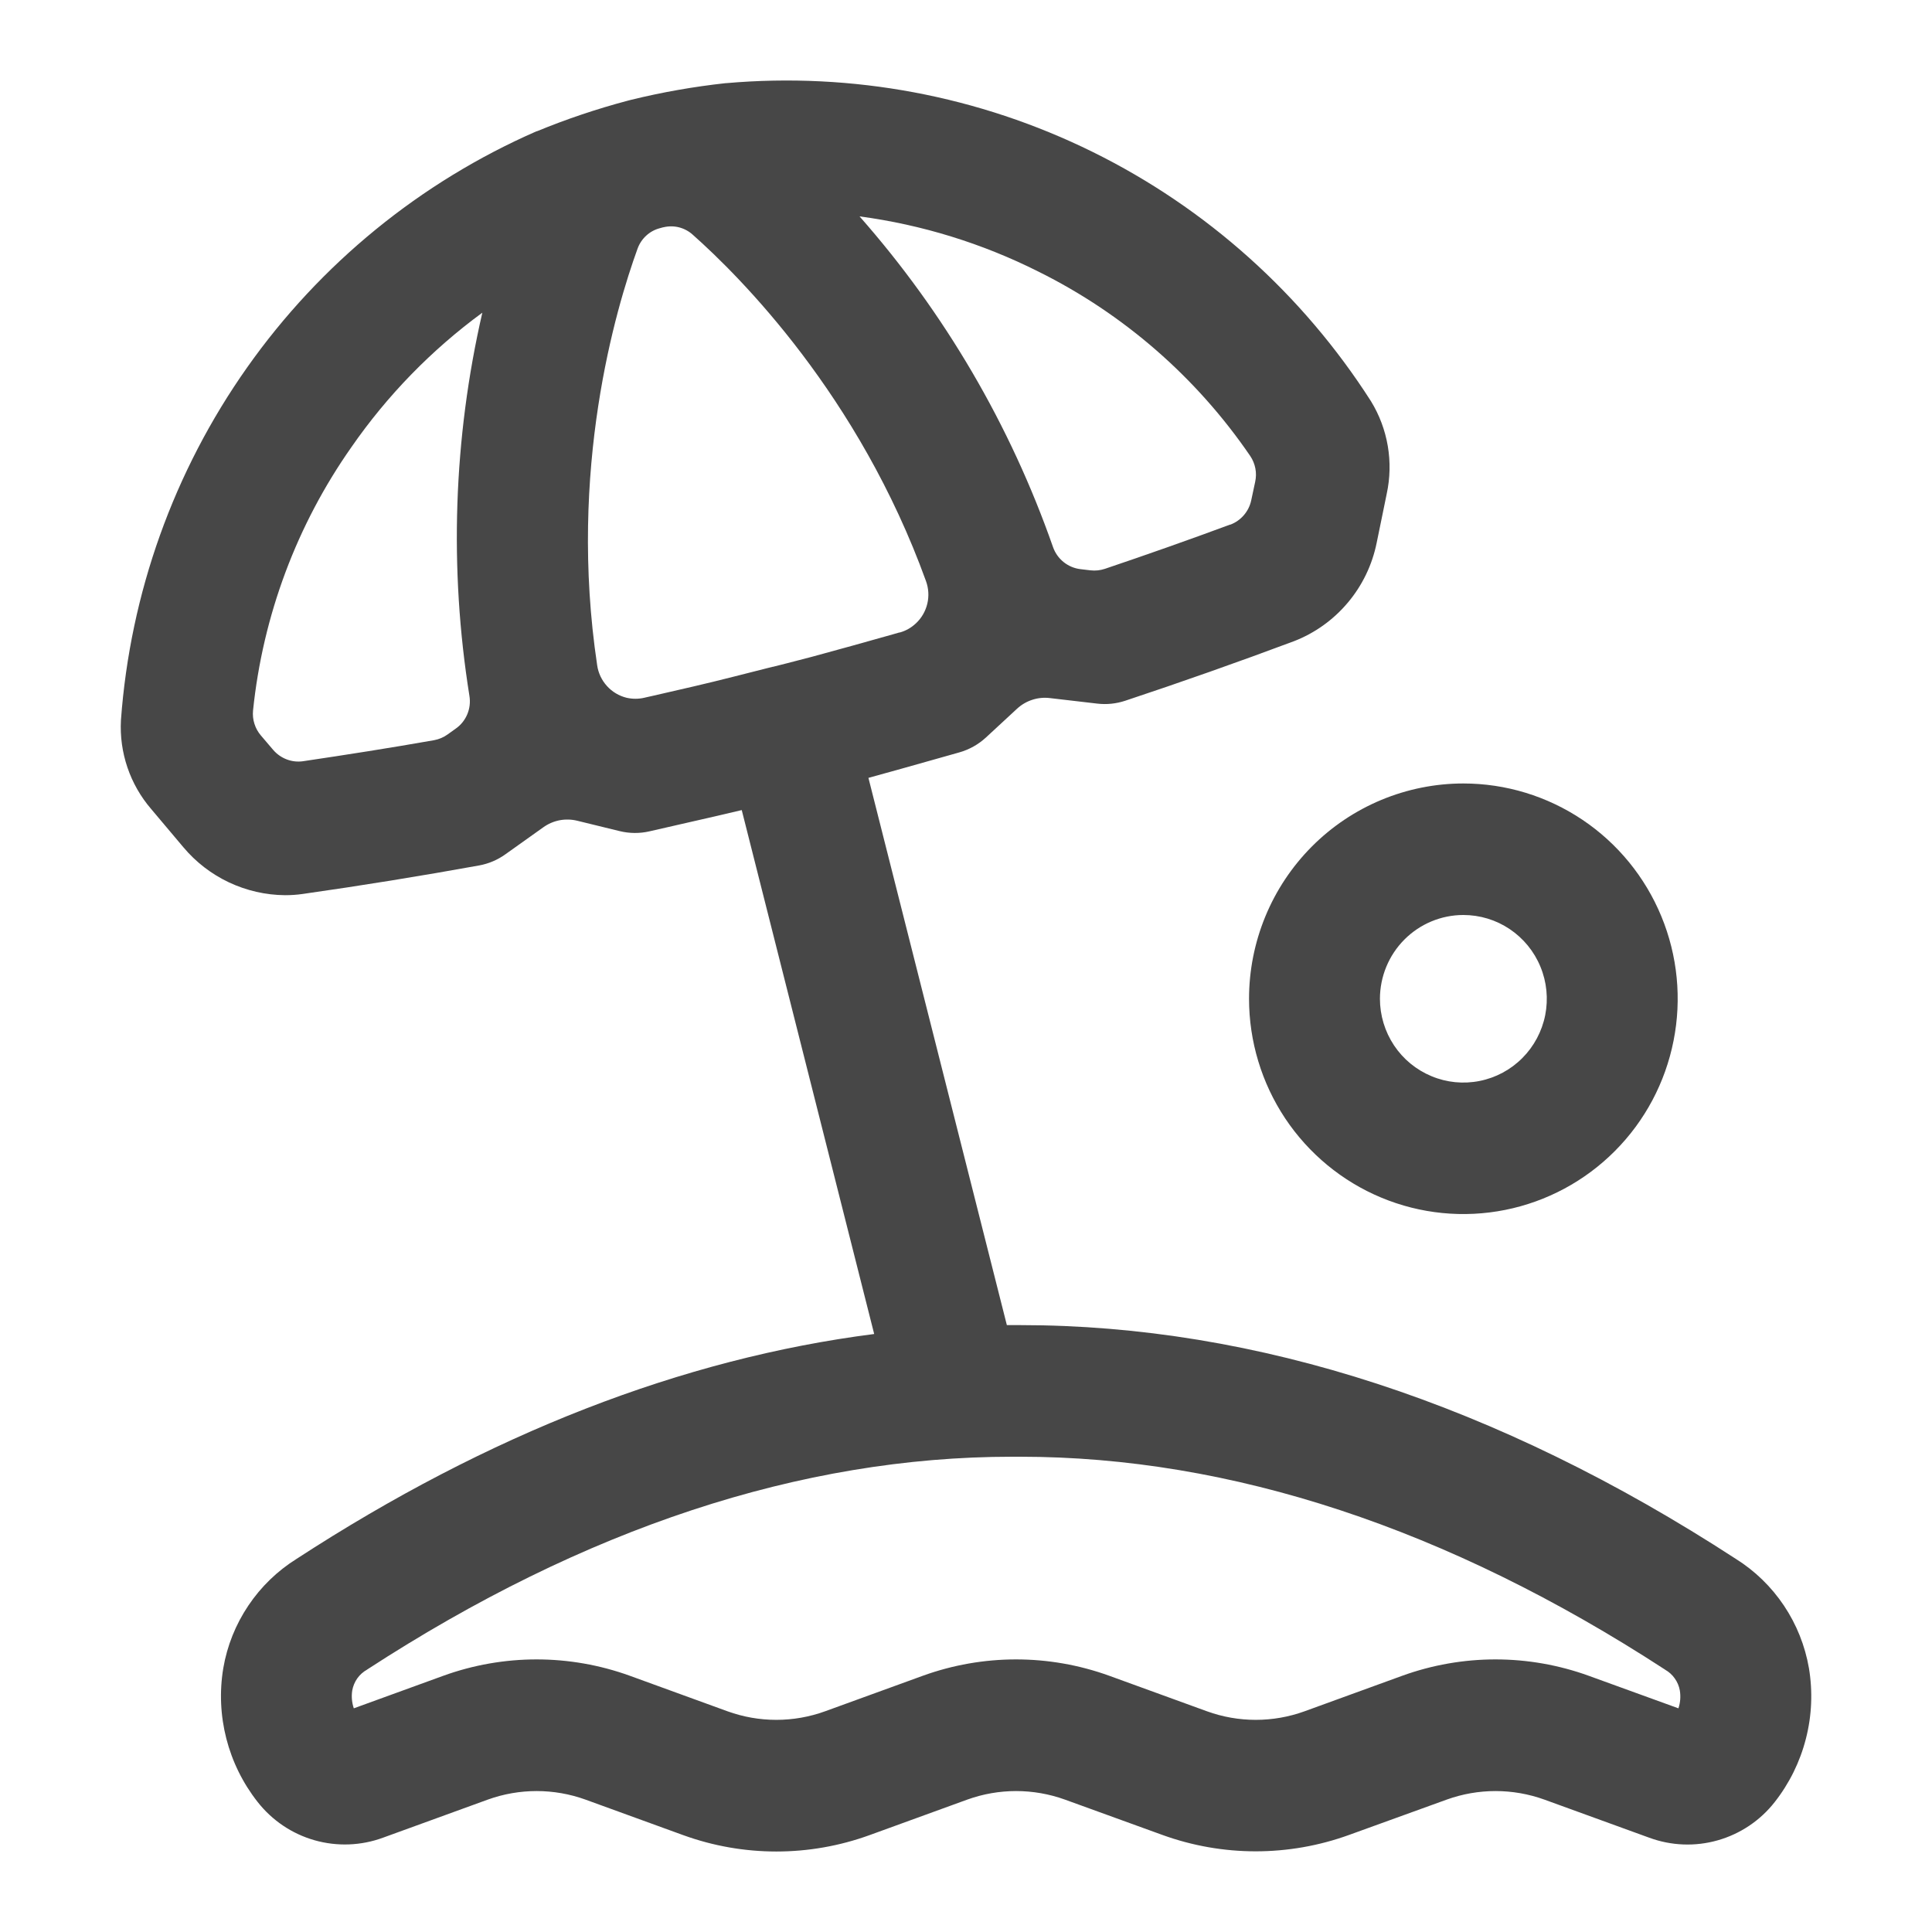
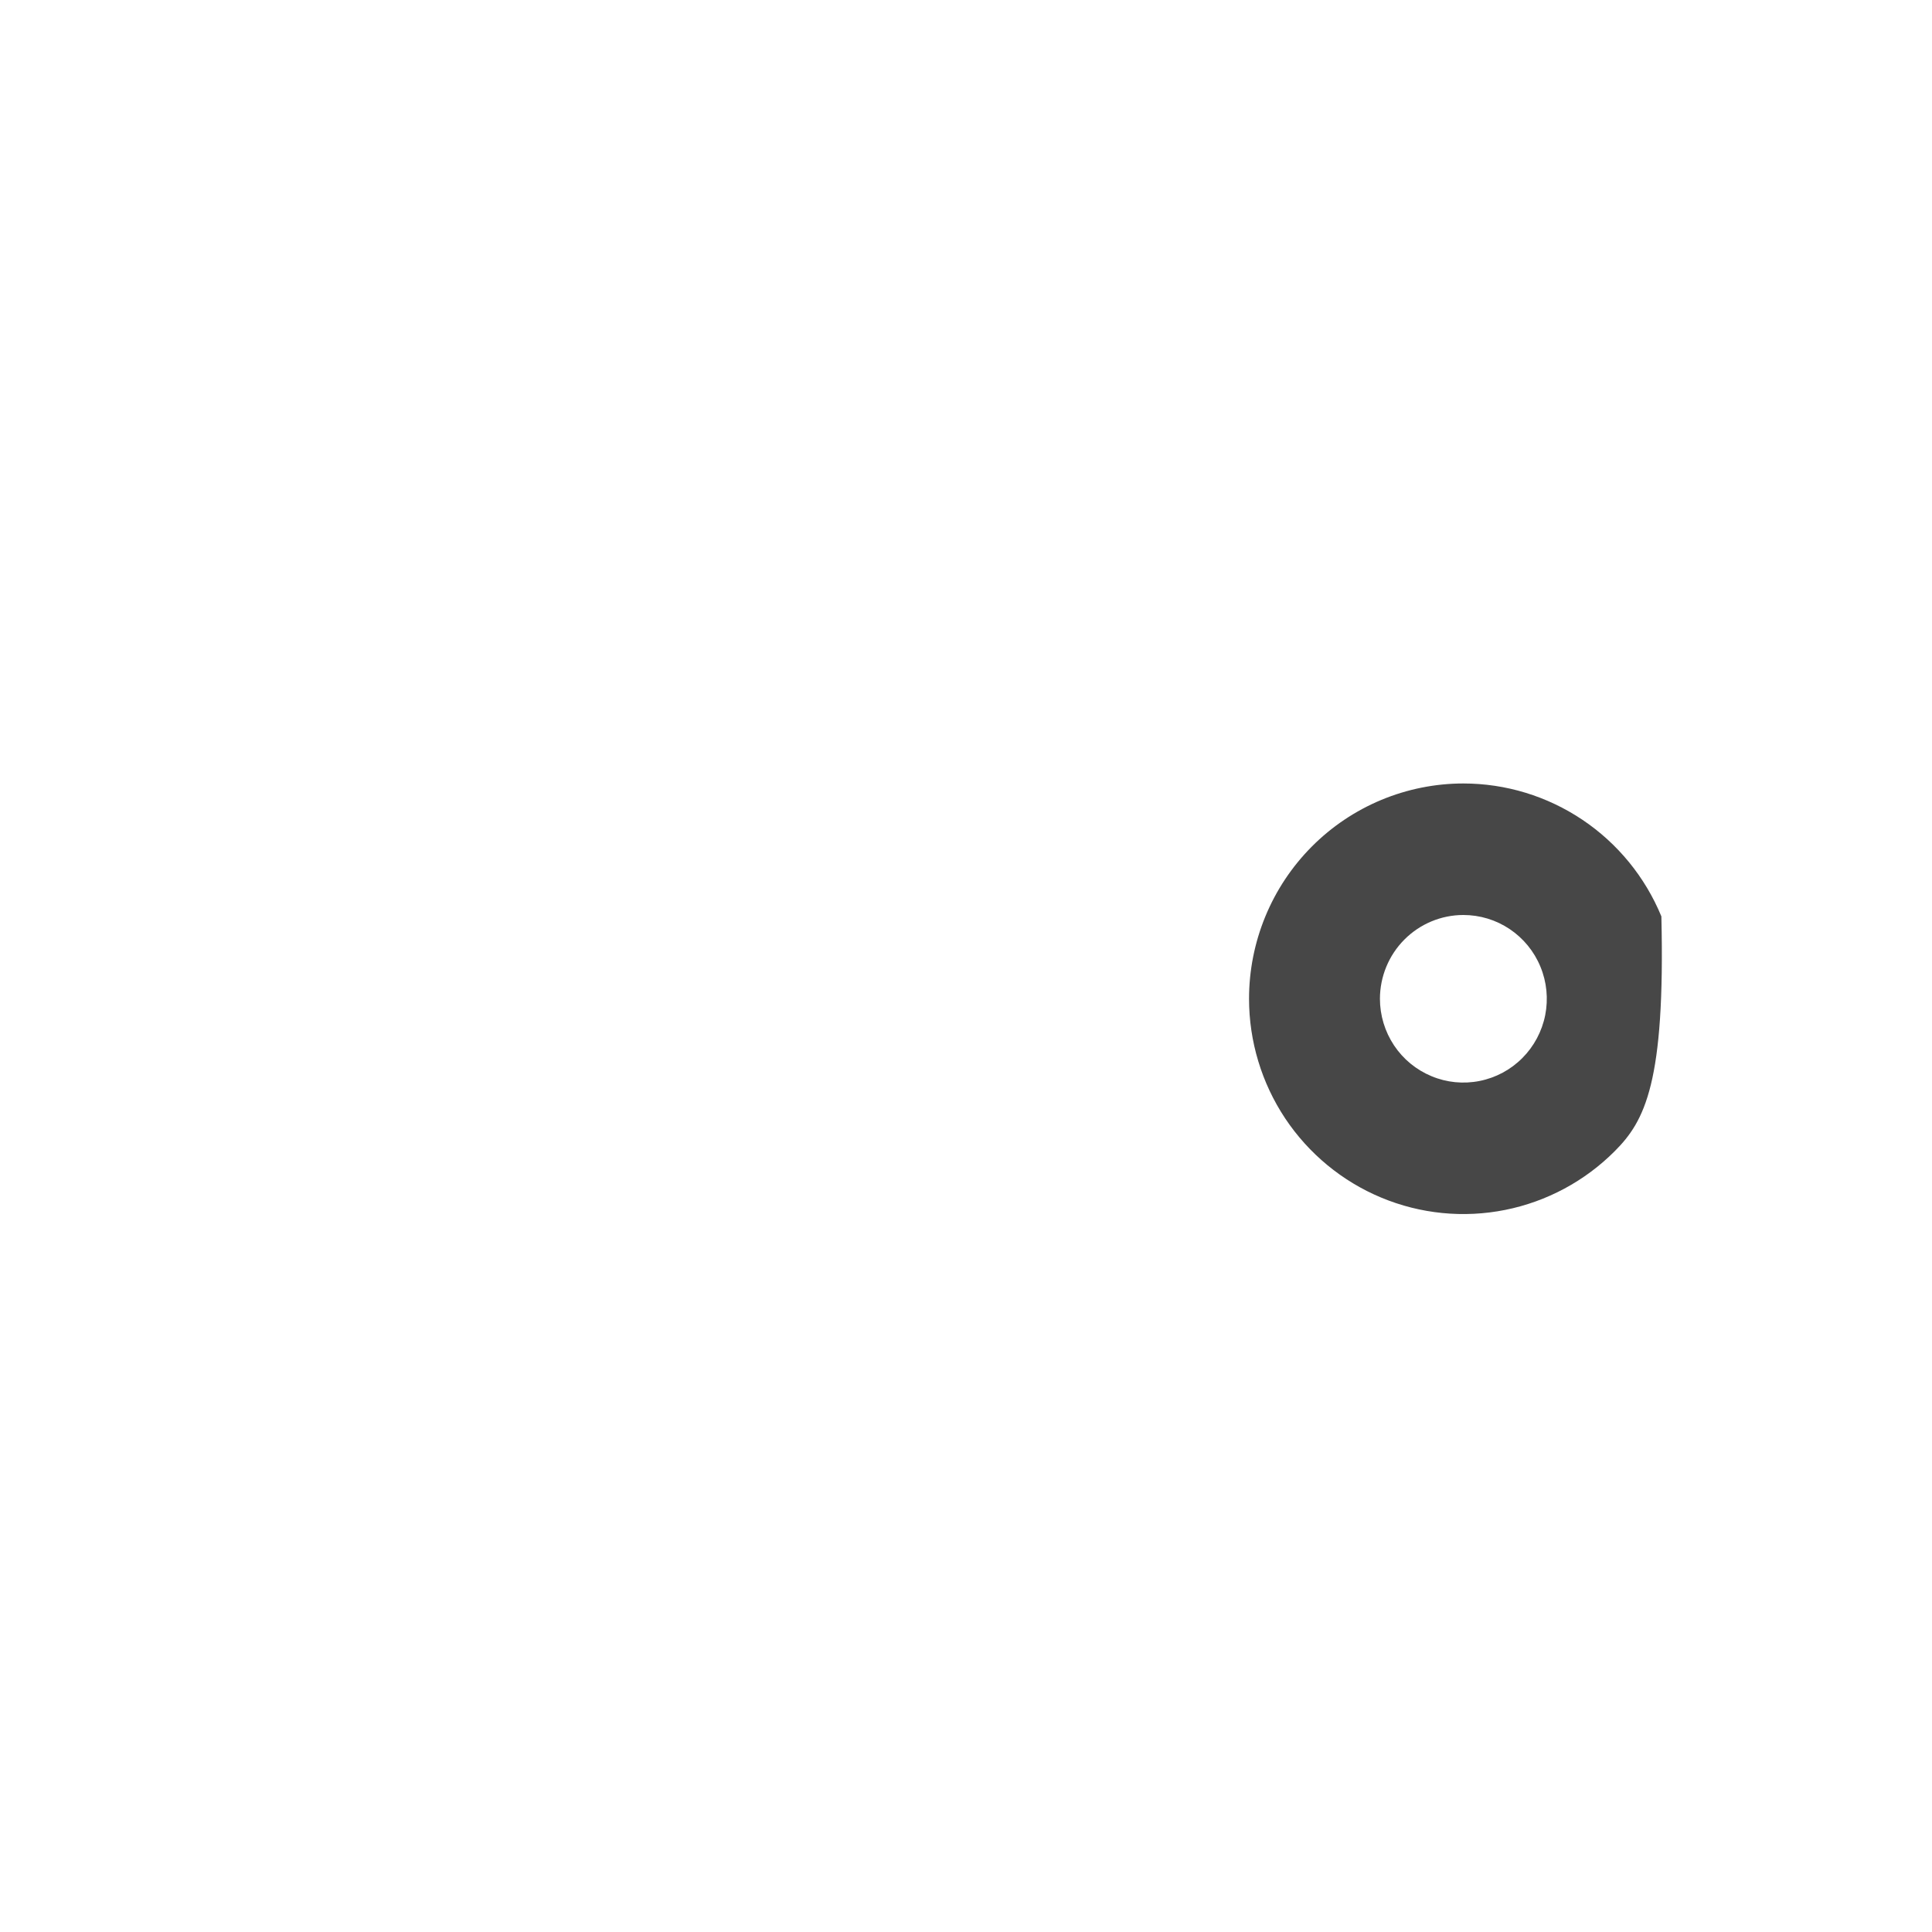
<svg xmlns="http://www.w3.org/2000/svg" width="40" height="40" viewBox="0 0 40 40" fill="none">
-   <path fill-rule="evenodd" clip-rule="evenodd" d="M36.935 33.243C37.196 33.633 37.372 34.074 37.452 34.537C37.533 35.023 37.512 35.522 37.389 35.999C37.267 36.477 37.047 36.923 36.743 37.31C36.443 37.693 36.029 37.97 35.563 38.102C35.096 38.235 34.599 38.215 34.144 38.047L31.975 37.259C31.321 37.023 30.606 37.023 29.952 37.259L27.932 37.99C26.682 38.443 25.314 38.443 24.065 37.99L22.049 37.259C21.395 37.023 20.679 37.023 20.026 37.259L18.007 37.993C16.758 38.447 15.39 38.447 14.141 37.993L12.122 37.259C11.468 37.023 10.753 37.023 10.099 37.259L7.931 38.047C7.475 38.215 6.978 38.233 6.511 38.1C6.044 37.967 5.631 37.688 5.331 37.304C5.028 36.918 4.808 36.472 4.686 35.996C4.564 35.52 4.542 35.023 4.623 34.537C4.702 34.074 4.879 33.633 5.141 33.243C5.402 32.853 5.743 32.523 6.14 32.275C10.12 29.685 14.13 28.126 18.099 27.619L15.357 16.772C14.894 16.882 14.428 16.988 13.975 17.091L13.963 17.094L13.45 17.211C13.245 17.259 13.032 17.257 12.828 17.207L11.949 16.992C11.83 16.963 11.705 16.96 11.584 16.983C11.463 17.007 11.349 17.056 11.249 17.128L10.464 17.687C10.303 17.803 10.117 17.882 9.921 17.918C8.712 18.137 7.481 18.336 6.264 18.509C6.145 18.526 6.024 18.534 5.903 18.534C5.501 18.531 5.104 18.44 4.739 18.268C4.375 18.096 4.052 17.847 3.793 17.537L3.129 16.749C2.692 16.241 2.467 15.581 2.504 14.91C2.695 12.283 3.598 9.759 5.115 7.61C6.631 5.461 8.704 3.769 11.108 2.718H11.116C11.729 2.465 12.358 2.254 12.999 2.084L13.065 2.067C13.709 1.909 14.363 1.794 15.021 1.722H15.031C17.643 1.492 20.267 1.984 22.621 3.145C24.974 4.305 26.967 6.09 28.384 8.306C28.736 8.879 28.853 9.568 28.71 10.226C28.685 10.348 28.66 10.471 28.635 10.593C28.591 10.807 28.548 11.022 28.503 11.236C28.411 11.693 28.206 12.12 27.906 12.476C27.607 12.832 27.224 13.107 26.791 13.275C25.639 13.706 24.465 14.12 23.297 14.508C23.109 14.57 22.91 14.591 22.714 14.567L21.736 14.453C21.613 14.438 21.488 14.45 21.371 14.489C21.253 14.527 21.145 14.591 21.055 14.675L20.413 15.269C20.255 15.414 20.066 15.52 19.86 15.578L19.311 15.733C18.876 15.856 18.429 15.982 17.98 16.105L20.846 27.435H21.122C26.016 27.435 30.999 29.062 35.937 32.274C36.334 32.522 36.674 32.853 36.935 33.243ZM22.876 11.777C23.744 11.484 24.615 11.177 25.471 10.86V10.863C25.58 10.822 25.676 10.755 25.752 10.667C25.828 10.579 25.881 10.473 25.905 10.36L25.987 9.976C26.007 9.885 26.009 9.79 25.991 9.698C25.973 9.606 25.937 9.518 25.885 9.441C24.773 7.814 23.265 6.5 21.505 5.626C20.34 5.04 19.087 4.652 17.796 4.48C19.559 6.48 20.919 8.805 21.801 11.325C21.844 11.448 21.92 11.556 22.021 11.637C22.122 11.718 22.243 11.769 22.372 11.784L22.576 11.808C22.677 11.82 22.779 11.809 22.876 11.777ZM5.268 14.986C5.296 15.076 5.342 15.158 5.403 15.229L5.657 15.527C5.733 15.615 5.829 15.682 5.937 15.723C6.045 15.764 6.161 15.777 6.276 15.76C7.178 15.626 8.091 15.483 8.987 15.325C9.088 15.306 9.184 15.266 9.267 15.206L9.44 15.082C9.545 15.008 9.626 14.905 9.676 14.785C9.725 14.666 9.74 14.536 9.719 14.408C9.297 11.771 9.388 9.076 9.986 6.474C8.935 7.244 8.019 8.185 7.276 9.257C6.143 10.869 5.442 12.747 5.239 14.709C5.23 14.803 5.239 14.897 5.268 14.986ZM13.341 14.446L13.361 14.441L13.539 14.401C14.082 14.277 14.639 14.15 15.18 14.012C15.377 13.963 15.652 13.893 15.827 13.848C15.845 13.843 15.862 13.839 15.878 13.835C15.947 13.817 15.991 13.806 15.993 13.806H16.001C16.011 13.804 16.511 13.678 16.814 13.597C17.369 13.448 17.932 13.289 18.48 13.135L18.619 13.095H18.629C18.752 13.061 18.864 12.998 18.957 12.911L18.965 12.904C19.081 12.795 19.162 12.654 19.199 12.499C19.236 12.344 19.226 12.181 19.172 12.032C17.781 8.184 15.321 5.727 14.341 4.858C14.26 4.785 14.162 4.733 14.056 4.706C13.951 4.68 13.84 4.68 13.734 4.706H13.729L13.664 4.724C13.558 4.751 13.46 4.804 13.38 4.878C13.299 4.952 13.237 5.045 13.2 5.148C12.751 6.386 11.756 9.723 12.364 13.775C12.387 13.935 12.458 14.084 12.566 14.203C12.674 14.323 12.815 14.407 12.971 14.446C13.093 14.474 13.219 14.474 13.341 14.446ZM32.895 34.696L34.75 35.369C34.79 35.25 34.799 35.123 34.779 34.998C34.763 34.909 34.727 34.824 34.674 34.75C34.622 34.675 34.553 34.614 34.474 34.569L34.466 34.563C29.974 31.641 25.483 30.16 21.12 30.16H20.952C16.587 30.16 12.099 31.641 7.606 34.563L7.598 34.569C7.519 34.613 7.45 34.675 7.397 34.749C7.345 34.824 7.309 34.909 7.293 34.998C7.273 35.123 7.285 35.25 7.325 35.369L9.176 34.696C10.425 34.243 11.793 34.243 13.043 34.696L15.061 35.43C15.715 35.667 16.43 35.667 17.084 35.43L19.103 34.696C20.352 34.243 21.72 34.243 22.969 34.696L24.988 35.43C25.641 35.667 26.357 35.667 27.011 35.43L29.029 34.696C30.278 34.243 31.646 34.243 32.895 34.696Z" fill="#474747" />
-   <path fill-rule="evenodd" clip-rule="evenodd" d="M26.608 23.155C26.121 22.422 25.86 21.56 25.86 20.678C25.86 20.093 25.975 19.514 26.198 18.973C26.421 18.432 26.748 17.941 27.16 17.527C27.572 17.113 28.061 16.785 28.599 16.561C29.138 16.337 29.715 16.221 30.297 16.221C31.175 16.221 32.033 16.483 32.763 16.973C33.492 17.462 34.061 18.158 34.397 18.973C34.733 19.787 34.821 20.683 34.649 21.548C34.478 22.413 34.056 23.207 33.435 23.83C32.815 24.453 32.024 24.878 31.163 25.05C30.302 25.222 29.41 25.134 28.599 24.796C27.789 24.459 27.096 23.887 26.608 23.155ZM31.257 19.236C30.973 19.045 30.639 18.944 30.297 18.944C29.84 18.944 29.401 19.127 29.077 19.452C28.753 19.777 28.571 20.218 28.57 20.678C28.57 21.022 28.672 21.357 28.861 21.642C29.051 21.928 29.321 22.15 29.637 22.281C29.952 22.413 30.299 22.447 30.634 22.38C30.97 22.313 31.277 22.148 31.519 21.905C31.76 21.663 31.925 21.353 31.992 21.017C32.058 20.68 32.024 20.331 31.893 20.015C31.763 19.698 31.541 19.427 31.257 19.236Z" fill="#474747" />
+   <path fill-rule="evenodd" clip-rule="evenodd" d="M26.608 23.155C26.121 22.422 25.86 21.56 25.86 20.678C25.86 20.093 25.975 19.514 26.198 18.973C26.421 18.432 26.748 17.941 27.16 17.527C27.572 17.113 28.061 16.785 28.599 16.561C29.138 16.337 29.715 16.221 30.297 16.221C31.175 16.221 32.033 16.483 32.763 16.973C33.492 17.462 34.061 18.158 34.397 18.973C34.478 22.413 34.056 23.207 33.435 23.83C32.815 24.453 32.024 24.878 31.163 25.05C30.302 25.222 29.41 25.134 28.599 24.796C27.789 24.459 27.096 23.887 26.608 23.155ZM31.257 19.236C30.973 19.045 30.639 18.944 30.297 18.944C29.84 18.944 29.401 19.127 29.077 19.452C28.753 19.777 28.571 20.218 28.57 20.678C28.57 21.022 28.672 21.357 28.861 21.642C29.051 21.928 29.321 22.15 29.637 22.281C29.952 22.413 30.299 22.447 30.634 22.38C30.97 22.313 31.277 22.148 31.519 21.905C31.76 21.663 31.925 21.353 31.992 21.017C32.058 20.68 32.024 20.331 31.893 20.015C31.763 19.698 31.541 19.427 31.257 19.236Z" fill="#474747" />
</svg>